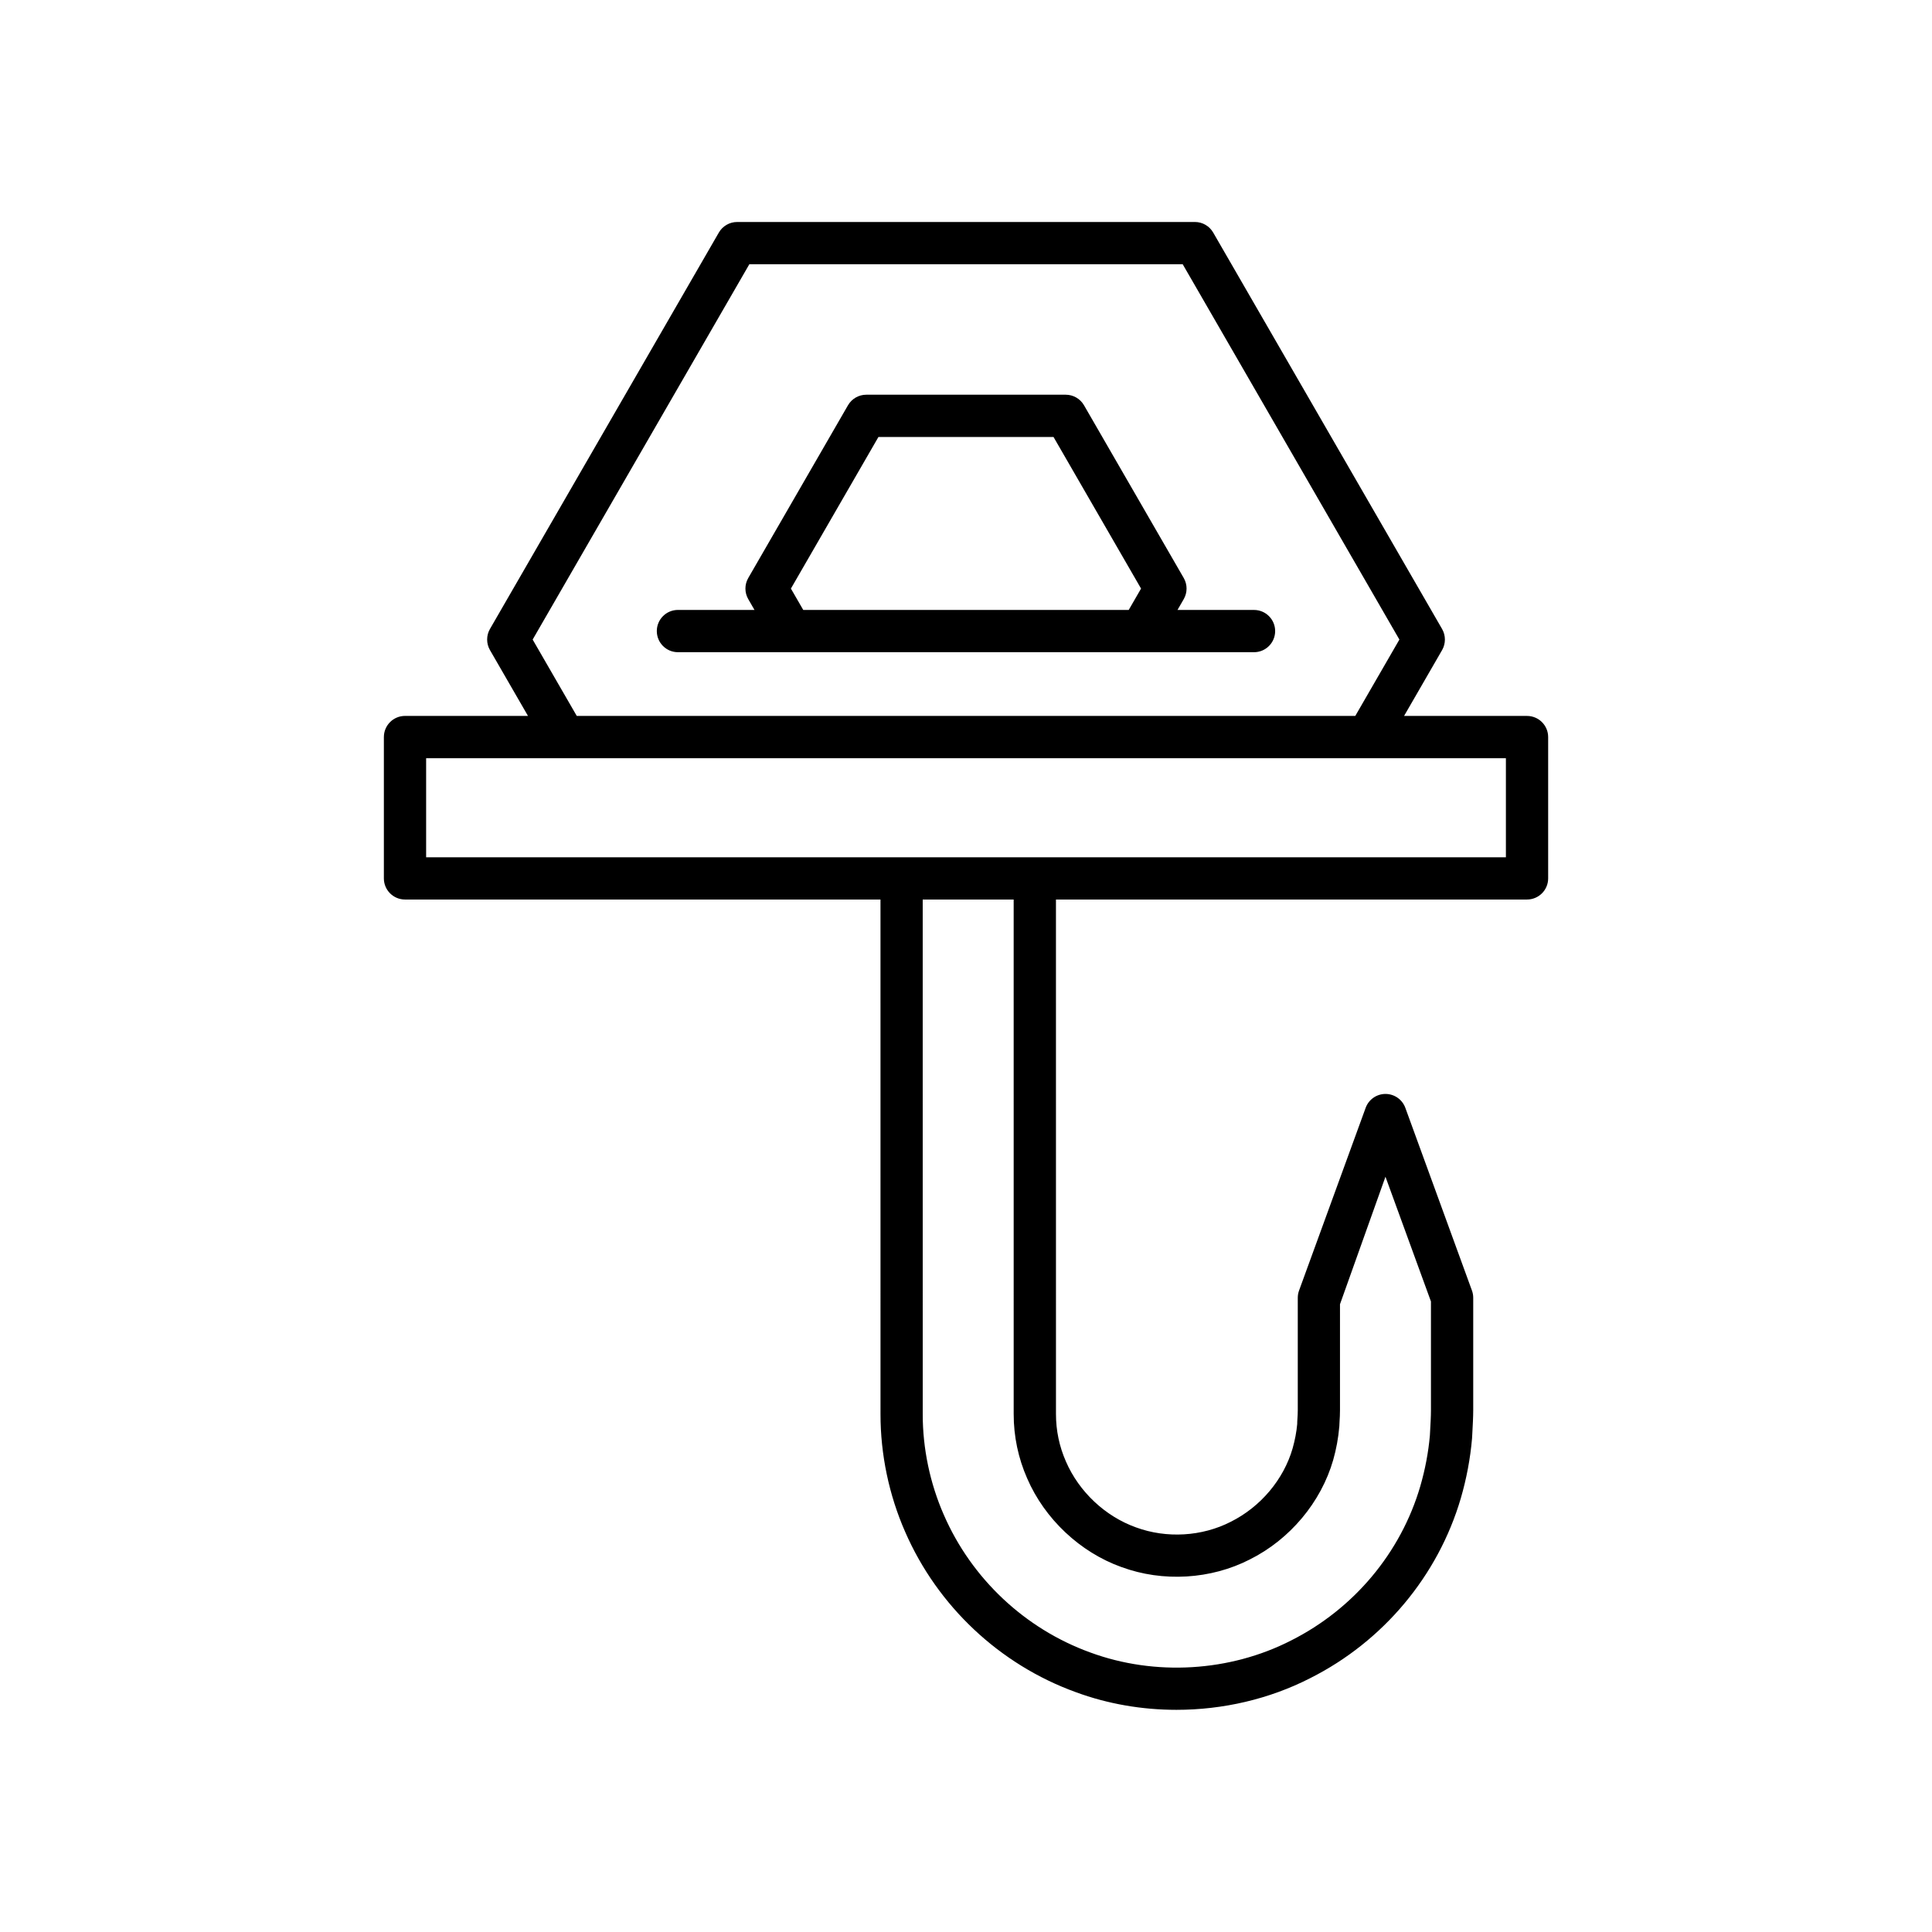
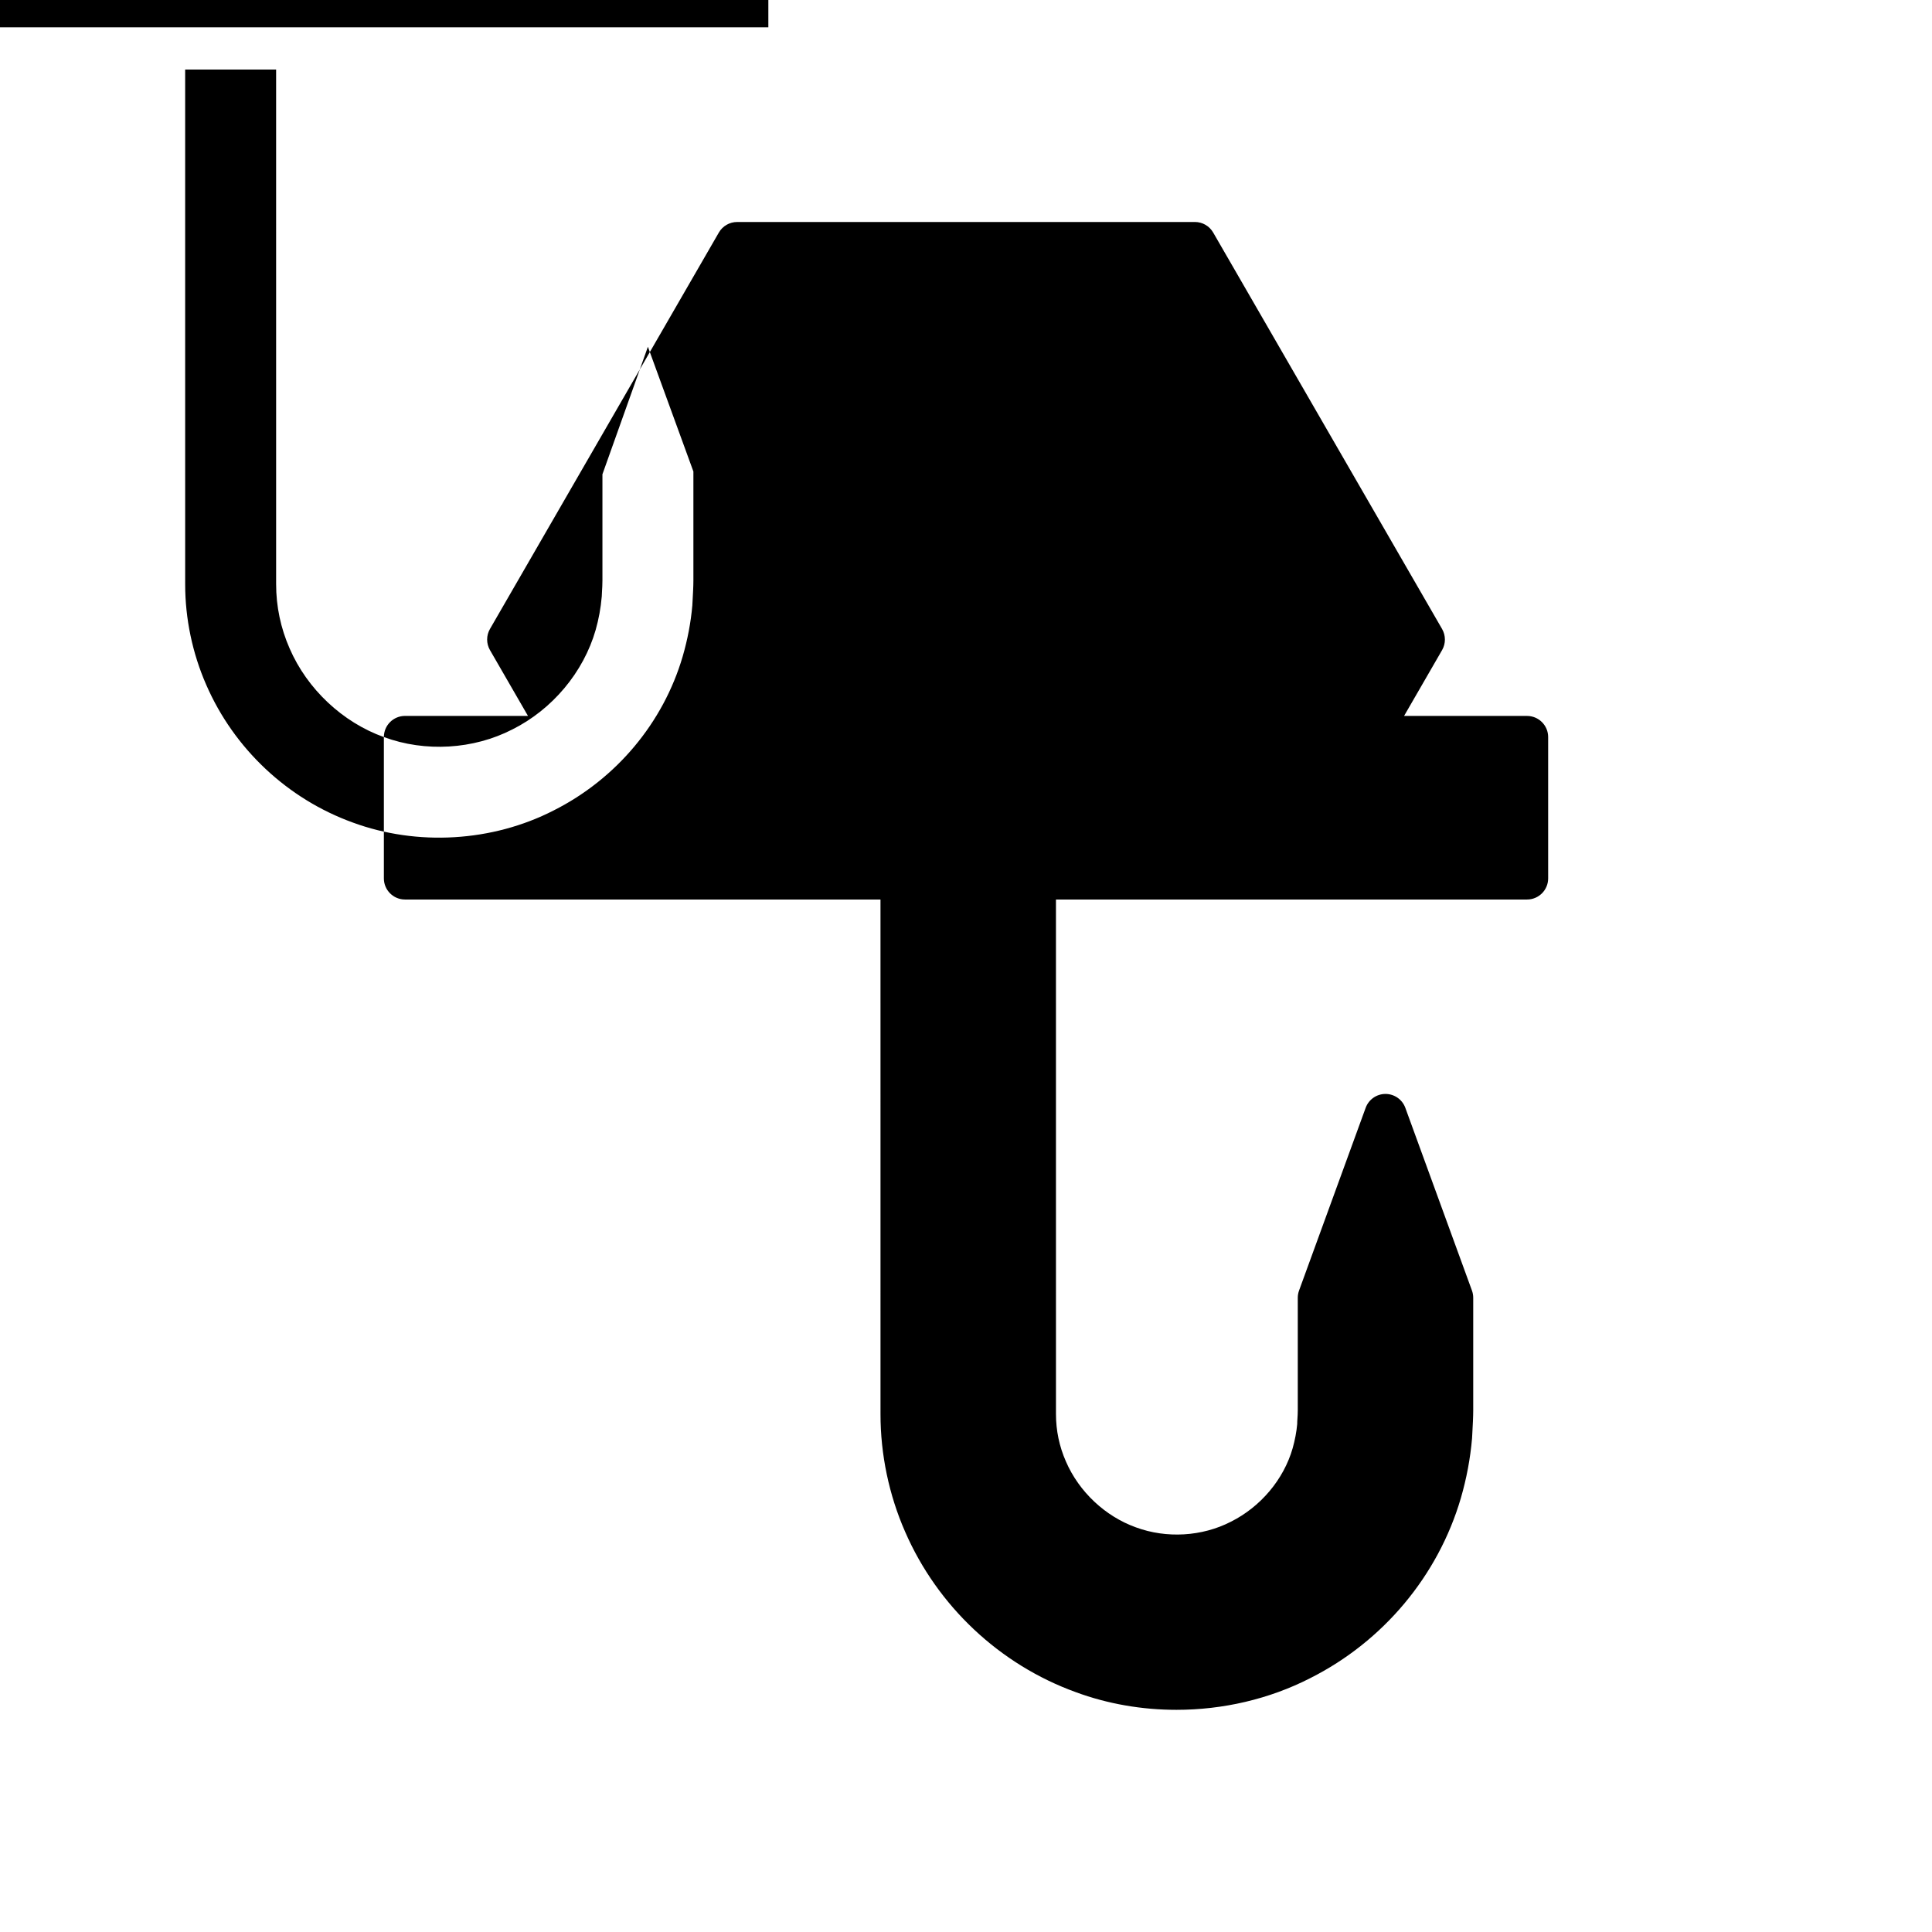
<svg xmlns="http://www.w3.org/2000/svg" fill="#000000" width="800px" height="800px" version="1.1" viewBox="144 144 512 512">
  <g>
-     <path d="m323.66 316.84h152.67c3.09 0 5.598-2.508 5.598-5.598s-2.508-5.598-5.598-5.598h-20.281l1.652-2.863c1-1.73 1.004-3.863 0.004-5.598l-26.43-45.777c-1-1.734-2.848-2.801-4.848-2.801h-52.855c-2 0-3.848 1.066-4.848 2.801l-26.43 45.777c-1 1.734-0.996 3.867 0.004 5.598l1.652 2.863-20.289-0.004c-3.09 0-5.598 2.508-5.598 5.598 0 3.094 2.508 5.602 5.598 5.602zm53.137-57.039h46.395l23.199 40.18-3.269 5.66h-86.254l-3.269-5.66z" />
-     <path d="m245.73 339.33v37.453c0 3.09 2.508 5.598 5.598 5.598h126.01l0.004 136.39c-0.008 10.637 2.246 21.414 6.519 31.148 8.574 19.719 25.074 35.223 45.234 42.52 8.496 3.137 17.582 4.684 26.676 4.684 12.293 0 24.602-2.832 35.477-8.406 19.32-9.73 33.852-27.105 39.887-47.676 1.508-5.195 2.508-10.465 2.973-15.852l0.062-1.133c0.121-2.199 0.25-4.625 0.25-6.285v-29.852c0-0.652-0.113-1.305-0.34-1.918l-17.652-48.414c-0.805-2.207-2.906-3.68-5.258-3.68-2.352 0-4.453 1.469-5.258 3.684l-17.648 48.414c-0.223 0.613-0.34 1.262-0.34 1.918v29.828c-0.004 0.902-0.047 1.527-0.086 2.117-0.039 0.625-0.078 1.223-0.066 1.527-0.188 2.082-0.598 4.254-1.215 6.434-2.367 8.23-8.465 15.492-16.367 19.449-7.641 3.922-17.027 4.484-25.164 1.488-8.145-2.926-15.074-9.434-18.539-17.438-1.758-3.992-2.644-8.223-2.644-12.586l-0.004-136.36h124.84c3.09 0 5.598-2.508 5.598-5.598v-37.453c0-3.09-2.508-5.598-5.598-5.598h-32.586l10.074-17.445c0.996-1.734 0.996-3.863 0-5.598l-60.66-105.06c-1-1.734-2.848-2.801-4.848-2.801l-121.31 0.004c-2 0-3.848 1.066-4.848 2.801l-60.656 105.05c-0.996 1.734-0.996 3.863 0 5.598l10.074 17.445h-32.586c-3.094 0-5.602 2.508-5.602 5.598zm195.46 219.95c10.977 4.055 23.727 3.285 34.055-2.023 10.602-5.305 18.848-15.152 22.07-26.363 0.809-2.863 1.348-5.723 1.621-8.914 0.008-0.516 0.039-0.941 0.066-1.387 0.051-0.777 0.105-1.605 0.109-2.824v-28.129l12.051-33.793 12.055 33.059v28.871c0.004 1.5-0.121 3.684-0.23 5.656l-0.051 0.965c-0.391 4.473-1.254 9.023-2.555 13.504-5.156 17.602-17.613 32.477-34.207 40.832-16.215 8.316-36.105 9.504-53.238 3.188-17.309-6.266-31.457-19.559-38.82-36.488-3.656-8.344-5.59-17.559-5.582-26.66l-0.004-136.39h24.105l0.004 136.35c-0.004 5.922 1.207 11.676 3.578 17.066 4.664 10.77 14.016 19.551 24.973 23.484zm-98.609-345.25h114.85l57.422 99.461-11.691 20.242h-206.31l-11.691-20.242zm-85.652 130.9h286.15v26.258h-286.15z" />
+     <path d="m245.73 339.33v37.453c0 3.09 2.508 5.598 5.598 5.598h126.01l0.004 136.39c-0.008 10.637 2.246 21.414 6.519 31.148 8.574 19.719 25.074 35.223 45.234 42.52 8.496 3.137 17.582 4.684 26.676 4.684 12.293 0 24.602-2.832 35.477-8.406 19.32-9.73 33.852-27.105 39.887-47.676 1.508-5.195 2.508-10.465 2.973-15.852l0.062-1.133c0.121-2.199 0.25-4.625 0.25-6.285v-29.852c0-0.652-0.113-1.305-0.34-1.918l-17.652-48.414c-0.805-2.207-2.906-3.68-5.258-3.68-2.352 0-4.453 1.469-5.258 3.684l-17.648 48.414c-0.223 0.613-0.34 1.262-0.34 1.918v29.828c-0.004 0.902-0.047 1.527-0.086 2.117-0.039 0.625-0.078 1.223-0.066 1.527-0.188 2.082-0.598 4.254-1.215 6.434-2.367 8.23-8.465 15.492-16.367 19.449-7.641 3.922-17.027 4.484-25.164 1.488-8.145-2.926-15.074-9.434-18.539-17.438-1.758-3.992-2.644-8.223-2.644-12.586l-0.004-136.36h124.84c3.09 0 5.598-2.508 5.598-5.598v-37.453c0-3.09-2.508-5.598-5.598-5.598h-32.586l10.074-17.445c0.996-1.734 0.996-3.863 0-5.598l-60.66-105.06c-1-1.734-2.848-2.801-4.848-2.801l-121.31 0.004c-2 0-3.848 1.066-4.848 2.801l-60.656 105.05c-0.996 1.734-0.996 3.863 0 5.598l10.074 17.445h-32.586c-3.094 0-5.602 2.508-5.602 5.598zc10.977 4.055 23.727 3.285 34.055-2.023 10.602-5.305 18.848-15.152 22.07-26.363 0.809-2.863 1.348-5.723 1.621-8.914 0.008-0.516 0.039-0.941 0.066-1.387 0.051-0.777 0.105-1.605 0.109-2.824v-28.129l12.051-33.793 12.055 33.059v28.871c0.004 1.5-0.121 3.684-0.23 5.656l-0.051 0.965c-0.391 4.473-1.254 9.023-2.555 13.504-5.156 17.602-17.613 32.477-34.207 40.832-16.215 8.316-36.105 9.504-53.238 3.188-17.309-6.266-31.457-19.559-38.82-36.488-3.656-8.344-5.59-17.559-5.582-26.66l-0.004-136.39h24.105l0.004 136.35c-0.004 5.922 1.207 11.676 3.578 17.066 4.664 10.77 14.016 19.551 24.973 23.484zm-98.609-345.25h114.85l57.422 99.461-11.691 20.242h-206.31l-11.691-20.242zm-85.652 130.9h286.15v26.258h-286.15z" />
  </g>
</svg>